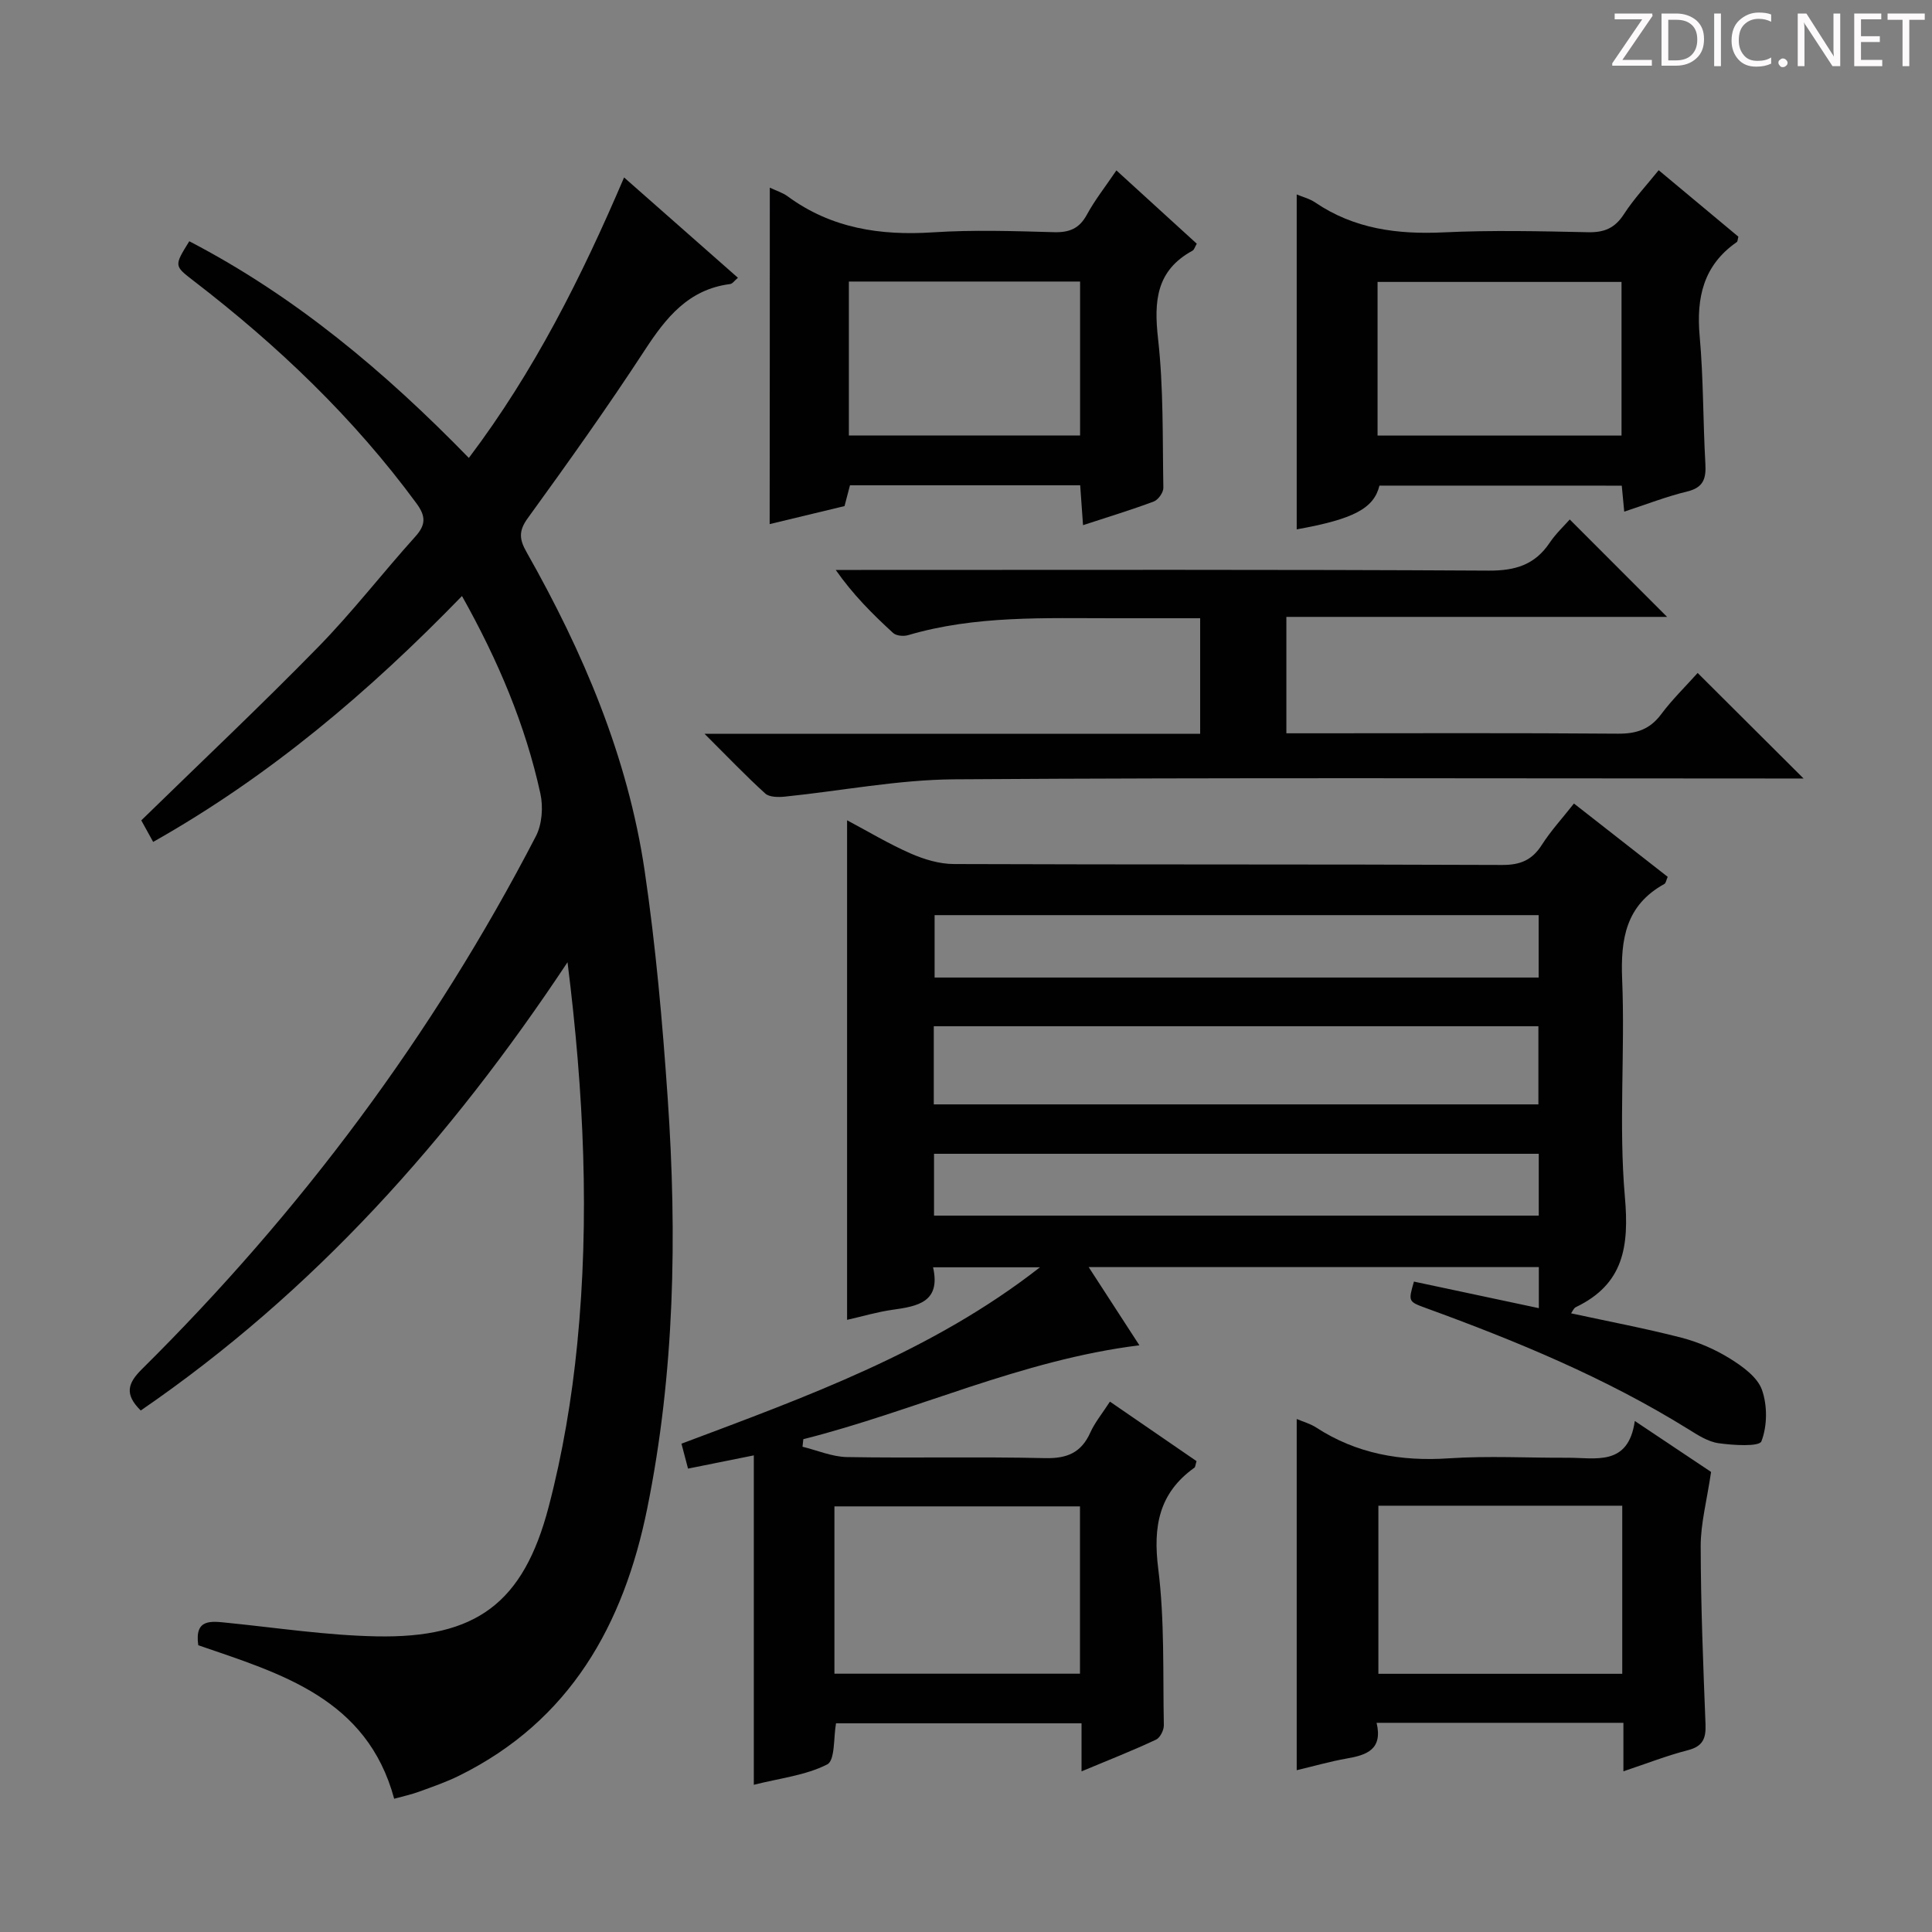
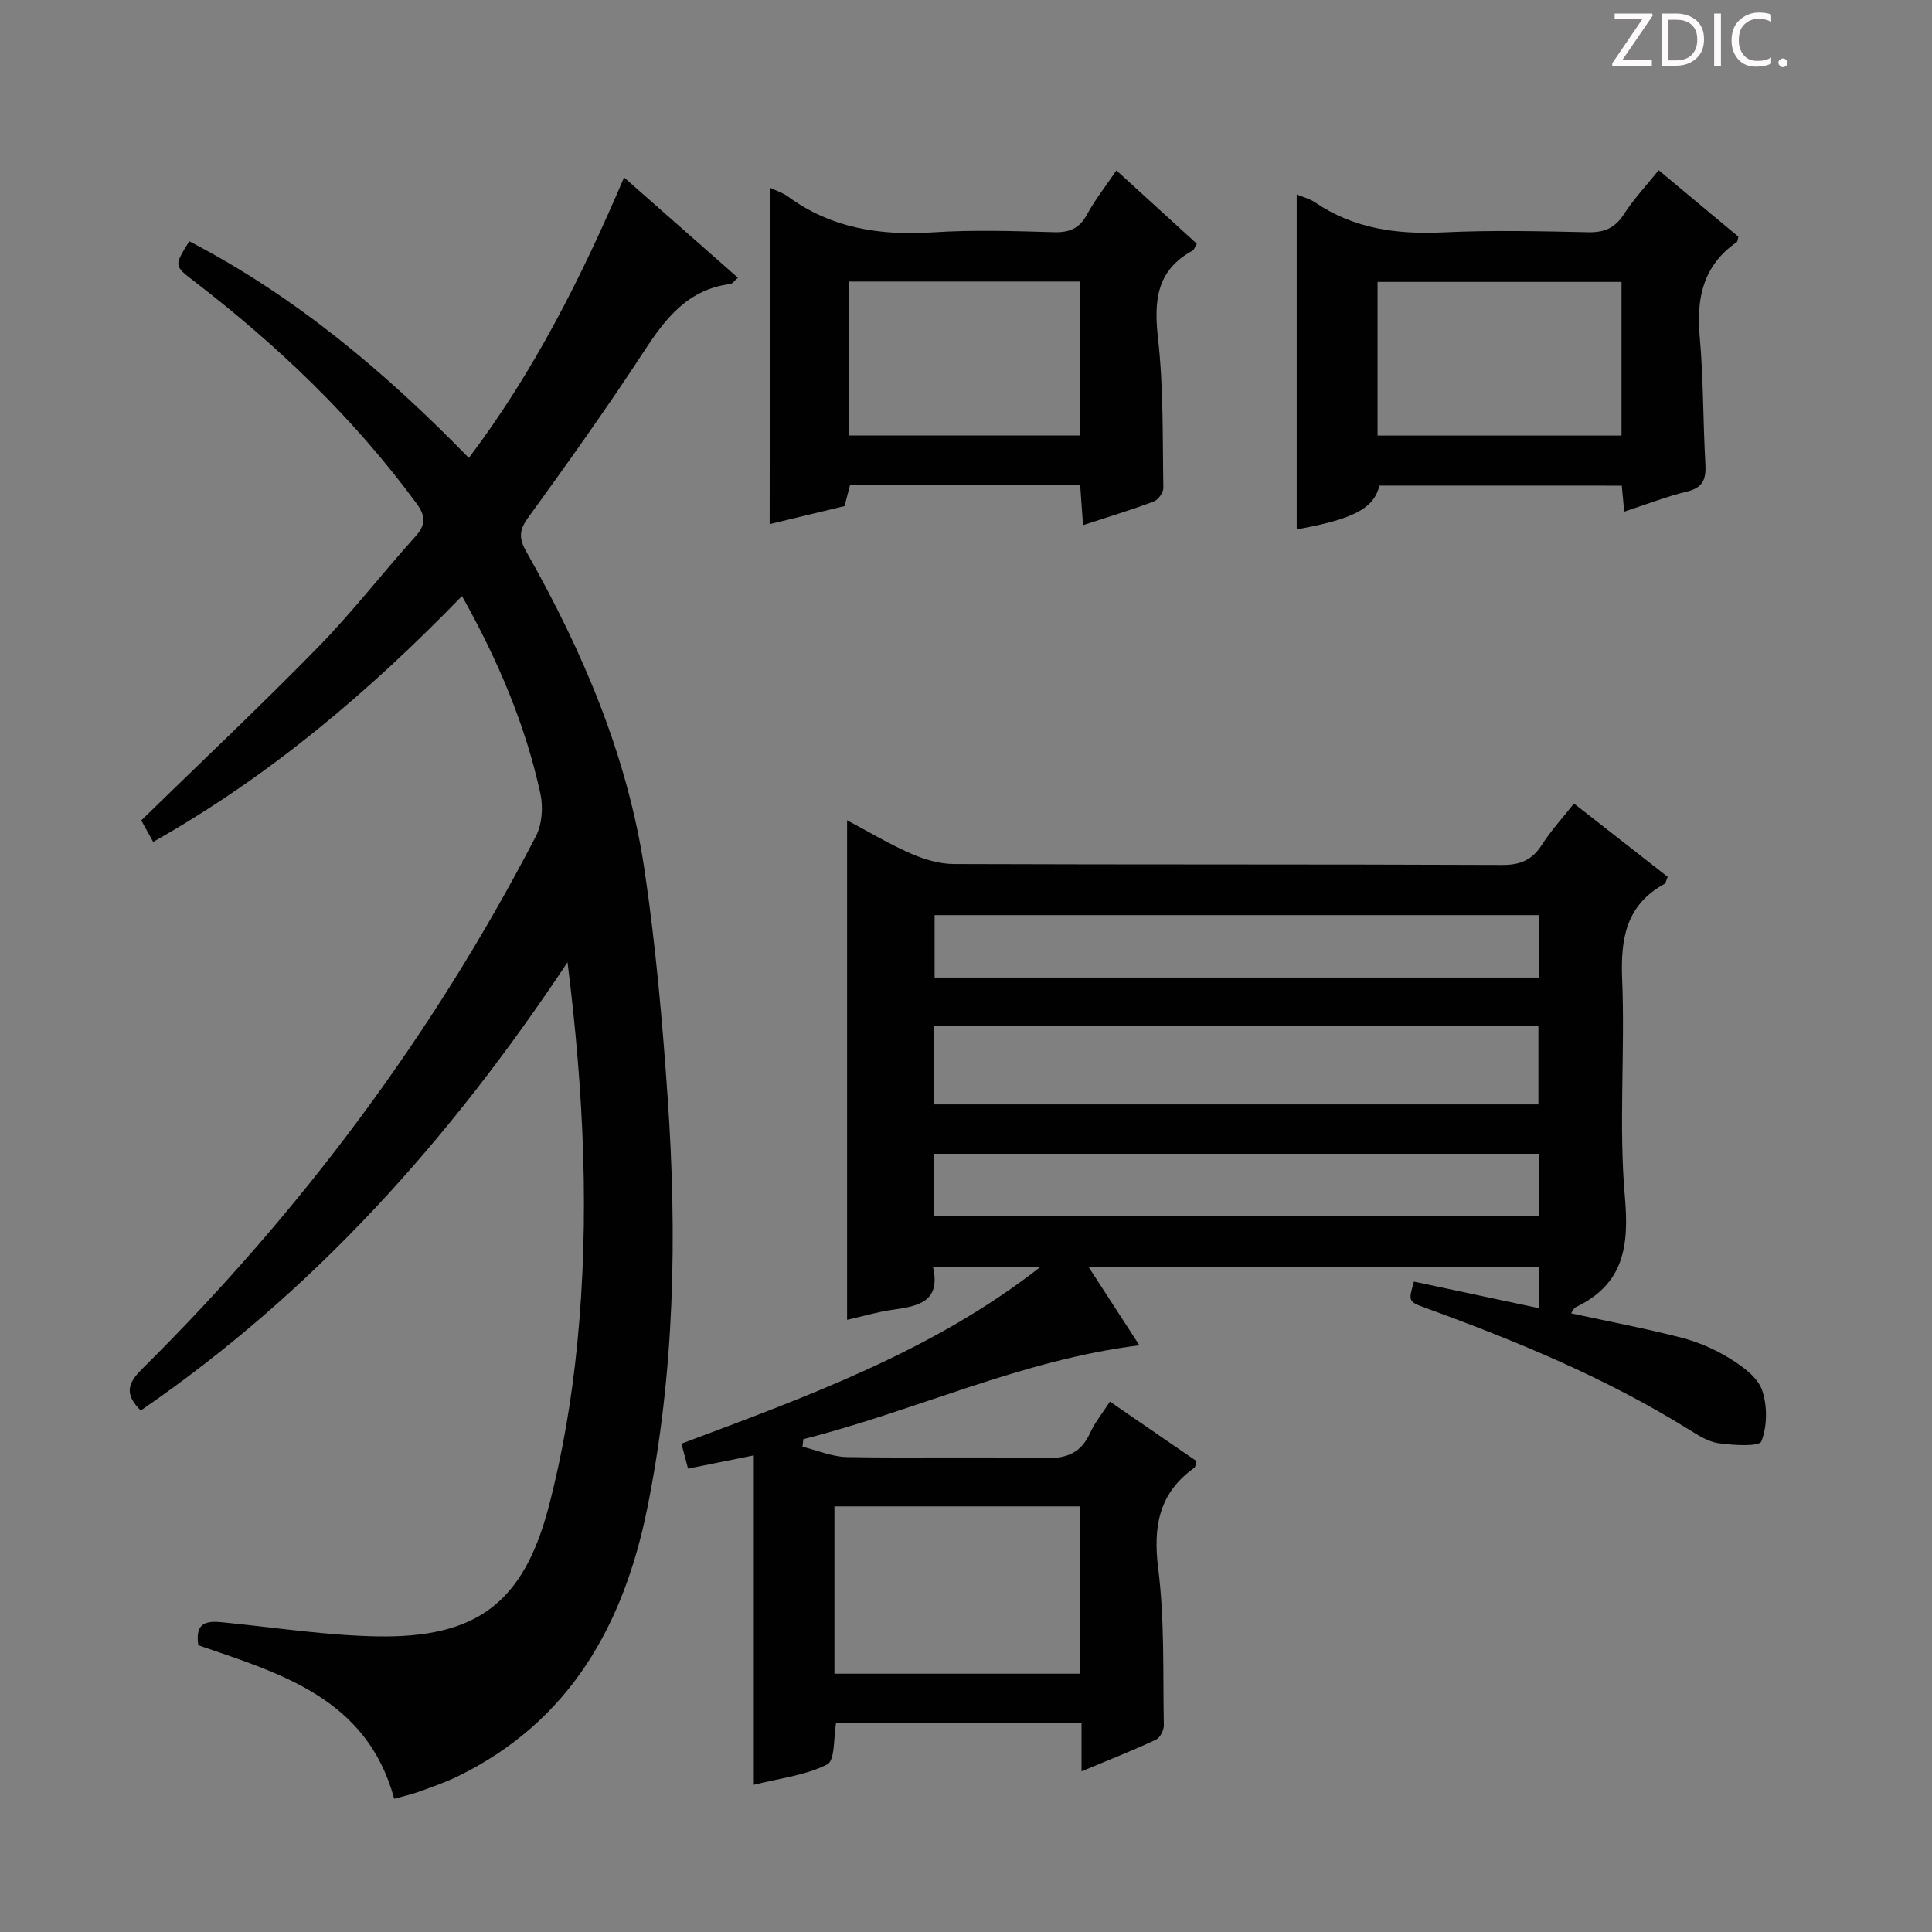
<svg xmlns="http://www.w3.org/2000/svg" enable-background="new 0 0 400 400" viewBox="0 0 400 400">
  <rect x="0" y="0" width="400" height="400" fill="#808080" stroke="none" />
  <g fill="#fcfafa">
    <path d="m342.2 3.2-6.3 9.2h6.1v1.2h-8.2v-.5l6.2-9.1h-5.7v-1.2h7.8v.4z" />
    <path d="m344 13.7v-10.9h3.1c1.6 0 3 .5 4.1 1.4 1.1 1 1.6 2.2 1.6 3.9s-.5 3-1.6 4-2.5 1.5-4.2 1.5h-3zm1.4-9.6v8.4h1.6c1.4 0 2.5-.4 3.2-1.1.8-.8 1.2-1.8 1.2-3.2s-.4-2.4-1.2-3.1-1.8-1-3.1-1z" />
    <path d="m356.3 2.8v10.9h-1.4v-10.9z" />
    <path d="m366.6 13.2c-.8.4-1.8.6-3 .6-1.6 0-2.8-.5-3.7-1.5s-1.4-2.3-1.4-3.9c0-1.7.5-3.2 1.6-4.2s2.4-1.6 4-1.6c1 0 1.9.1 2.6.4v1.5c-.8-.4-1.6-.6-2.6-.6-1.2 0-2.2.4-3 1.2s-1.1 1.9-1.1 3.3c0 1.3.4 2.3 1.1 3.1s1.6 1.1 2.8 1.1c1.1 0 2-.2 2.8-.7v1.3z" />
    <path d="m368.2 13c0-.3.1-.5.3-.6.2-.2.4-.3.6-.3.3 0 .5.1.7.3s.3.4.3.6-.1.5-.3.6c-.2.2-.4.3-.7.3s-.5-.1-.6-.3c-.2-.2-.3-.4-.3-.6z" />
-     <path d="m381.1 13.7h-1.7l-5.5-8.4c-.2-.2-.3-.5-.4-.7 0 .2.1.8.1 1.5v7.6h-1.4v-10.9h1.8l5.3 8.3c.3.4.4.6.4.8 0-.3-.1-.8-.1-1.6v-7.5h1.4v10.9z" />
-     <path d="m389.7 13.7h-5.8v-10.9h5.6v1.2h-4.2v3.5h3.9v1.2h-3.9v3.7h4.4z" />
-     <path d="m398.4 4.1h-3.1v9.6h-1.4v-9.6h-3.1v-1.3h7.7v1.3z" />
  </g>
  <path d="m223.92 366.74c0-3.96 0-6.77 0-9.95-17.05 0-33.8 0-50.83 0-.53 2.88-.17 7.67-1.82 8.51-4.45 2.27-9.76 2.85-15.2 4.22 0-22.91 0-45.27 0-68.2-5.1 1.03-9.26 1.87-13.62 2.74-.46-1.75-.87-3.3-1.36-5.16 25.95-9.75 51.98-19.13 74.22-36.52-7.2 0-14.4 0-22.13 0 1.64 7.22-3.2 8.07-8.41 8.8-3.09.43-6.12 1.34-9.39 2.08 0-34.53 0-68.7 0-103.43 4.42 2.35 8.66 4.9 13.15 6.87 2.78 1.22 5.95 2.18 8.96 2.19 37.83.14 75.67.03 113.5.19 3.78.02 6.22-1.01 8.23-4.16 1.86-2.91 4.23-5.49 6.65-8.56 6.62 5.18 12.99 10.16 19.41 15.18-.3.66-.37 1.3-.7 1.48-7.95 4.39-9.08 11.35-8.73 19.76.62 14.98-.74 30.08.56 44.96.91 10.3-.21 18.12-10.15 22.89-.47.23-.71.92-.98 1.28 7.79 1.69 15.39 3.12 22.87 5.05 3.5.91 6.97 2.42 10.04 4.33 2.6 1.62 5.66 3.82 6.6 6.45 1.15 3.24 1.12 7.51-.11 10.67-.45 1.15-5.85.82-8.88.39-2.19-.31-4.32-1.7-6.28-2.92-17.05-10.59-35.46-18.2-54.24-25.04-3.73-1.36-3.73-1.37-2.54-5.5 8.48 1.81 17.02 3.62 25.86 5.5 0-2.98 0-5.57 0-8.5-30.92 0-61.66 0-93.2 0 3.68 5.67 7.12 10.98 10.5 16.19-24.45 3.03-46.35 13.57-69.58 19.44-.06.52-.12 1.04-.17 1.56 3.06.75 6.12 2.08 9.19 2.14 13.66.24 27.34-.1 41 .22 4.57.11 7.52-1.11 9.4-5.3.94-2.09 2.46-3.92 4.06-6.4 6.13 4.22 12.08 8.31 17.93 12.32-.24.79-.24 1.22-.44 1.36-7.37 5.26-8.59 12.19-7.49 20.93 1.34 10.68.95 21.58 1.16 32.39.02 1.01-.77 2.59-1.61 2.98-4.83 2.27-9.75 4.2-15.43 6.57zm-30.59-138.09h125.18c0-5.5 0-10.72 0-16.18-41.85 0-83.38 0-125.18 0zm-20.57 117.87h50.84c0-11.82 0-23.21 0-34.64-17.18 0-34.02 0-50.84 0zm145.8-157.05c-42.16 0-83.7 0-125.06 0v12.92h125.06c0-4.54 0-8.64 0-12.92zm.02 49.41c-41.92 0-83.59 0-125.2 0v12.8h125.2c0-4.41 0-8.5 0-12.8z" fill="#010102" />
  <path d="m29.14 292.03c-3.42-3.37-2.7-5.65.24-8.56 32.87-32.57 60.27-69.23 81.57-110.34 1.28-2.47 1.54-6.05.93-8.83-3.11-14.2-8.71-27.48-16.23-40.9-19.22 19.81-39.76 37.26-63.94 50.91-.95-1.71-1.84-3.34-2.46-4.46 12.45-12.15 24.79-23.78 36.64-35.9 7.09-7.25 13.31-15.33 20.11-22.87 2.21-2.45 2.15-4.23.25-6.83-13.03-17.74-28.76-32.73-46.14-46.09-4.07-3.13-4.09-3.1-.92-8.21 21.84 11.35 40.44 26.94 57.88 44.86 13.51-17.89 23.31-37.4 32.14-58.07 7.99 7.04 15.66 13.8 23.57 20.77-.7.58-1.12 1.24-1.62 1.3-8.62 1.1-13.27 6.94-17.69 13.72-7.72 11.83-15.94 23.35-24.23 34.79-1.94 2.68-1.68 4.43-.2 7.03 11.7 20.66 20.94 42.34 24.43 65.95 2.3 15.59 3.69 31.35 4.77 47.08 1.96 28.45 1.45 56.87-4.24 84.94-4.87 24.04-15.94 43.96-38.95 55.32-2.67 1.32-5.51 2.3-8.32 3.32-1.54.57-3.17.91-5.12 1.45-5.63-20.8-23.46-25.9-40.56-31.78-.8-5.57 2.66-4.99 6.17-4.63 10.23 1.03 20.45 2.59 30.7 2.79 20.65.41 30.44-6.83 35.68-26.83 2.89-11.03 4.8-22.43 5.92-33.79 2.55-25.86 1.39-51.72-2.02-78.95-24.38 36.74-52.56 68.24-88.36 92.81z" fill="#010102" />
-   <path d="m351.48 139.33c7.33 7.3 14.35 14.3 21.93 21.85-2.14 0-4.03 0-5.92 0-56.64 0-113.28-.21-169.91.17-11.69.08-23.37 2.39-35.06 3.58-1.35.14-3.22.14-4.08-.64-4.03-3.65-7.79-7.6-12.57-12.36h102.61c0-8.14 0-15.7 0-23.93-6.01 0-11.94 0-17.87 0-14.29.01-28.63-.61-42.59 3.5-.94.28-2.46.15-3.11-.45-4.24-3.88-8.32-7.95-11.88-13.05h5.26c43.31 0 86.62-.11 129.93.14 5.52.03 9.56-1.2 12.63-5.78 1.29-1.91 3.02-3.52 4.15-4.81 6.79 6.8 13.56 13.57 20.15 20.17-25.53 0-52.01 0-78.82 0v24.1h5.19c21.16 0 42.31-.09 63.47.08 3.82.03 6.59-.89 8.92-4 2.27-3.05 5.04-5.74 7.57-8.57z" fill="#010102" />
  <path d="m285.6 100.54c-1.16 4.74-5.38 6.95-17.13 9.06 0-23.02 0-46.07 0-69.34 1.18.5 2.65.86 3.83 1.66 8.08 5.48 17.01 6.64 26.56 6.19 9.97-.48 19.97-.24 29.96-.03 3.36.07 5.54-.87 7.39-3.73 2.06-3.18 4.7-6 7.2-9.11 5.63 4.7 11.11 9.26 16.5 13.76-.15.56-.14.99-.33 1.12-6.92 4.8-8.4 11.52-7.68 19.5.79 8.76.68 17.6 1.18 26.39.17 3.07-.38 4.93-3.77 5.75-4.33 1.05-8.51 2.69-13.03 4.17-.17-1.83-.33-3.43-.51-5.38-16.75-.01-33.46-.01-50.17-.01zm-.39-10.36h50.51c0-10.82 0-21.23 0-31.81-16.95 0-33.63 0-50.51 0z" fill="#010102" />
-   <path d="m268.47 366.5c0-24.52 0-48.4 0-72.71 1.37.58 2.8.97 3.98 1.73 8.42 5.48 17.6 7.08 27.55 6.41 8.13-.54 16.32-.08 24.49-.12 5.85-.03 12.63 1.87 13.98-7.61 6.34 4.24 11.79 7.88 15.79 10.55-.88 5.97-2.15 10.66-2.15 15.34.02 12.31.52 24.62 1 36.93.11 2.93-.57 4.55-3.65 5.34-4.32 1.11-8.5 2.75-13.35 4.37 0-3.62 0-6.68 0-10.04-17.25 0-33.99 0-51.1 0 1.31 5.53-2.06 6.68-6.17 7.39-3.42.6-6.77 1.57-10.37 2.42zm67.4-54.76c-17.13 0-33.83 0-50.49 0v34.8h50.49c0-11.69 0-22.98 0-34.8z" fill="#010102" />
  <path d="m159.38 38.85c1.39.66 2.68 1.05 3.7 1.8 9.04 6.64 19.2 8.17 30.15 7.45 8.29-.54 16.65-.26 24.97-.03 3.2.09 5.26-.74 6.83-3.63 1.65-3.04 3.83-5.79 6.11-9.16 5.71 5.21 11.16 10.18 16.64 15.18-.39.65-.53 1.26-.9 1.45-7.51 4.1-7.99 10.44-7.12 18.2 1.15 10.21.92 20.58 1.1 30.89.02.96-1.06 2.48-1.98 2.83-4.65 1.74-9.42 3.18-14.65 4.9-.21-2.92-.39-5.45-.59-8.26-15.93 0-31.68 0-47.66 0-.36 1.4-.73 2.79-1.13 4.31-5.17 1.25-10.29 2.48-15.5 3.73.03-23.3.03-46.18.03-69.66zm16.37 51.31h47.87c0-10.85 0-21.25 0-31.87-16.06 0-31.79 0-47.87 0z" fill="#010102" />
</svg>